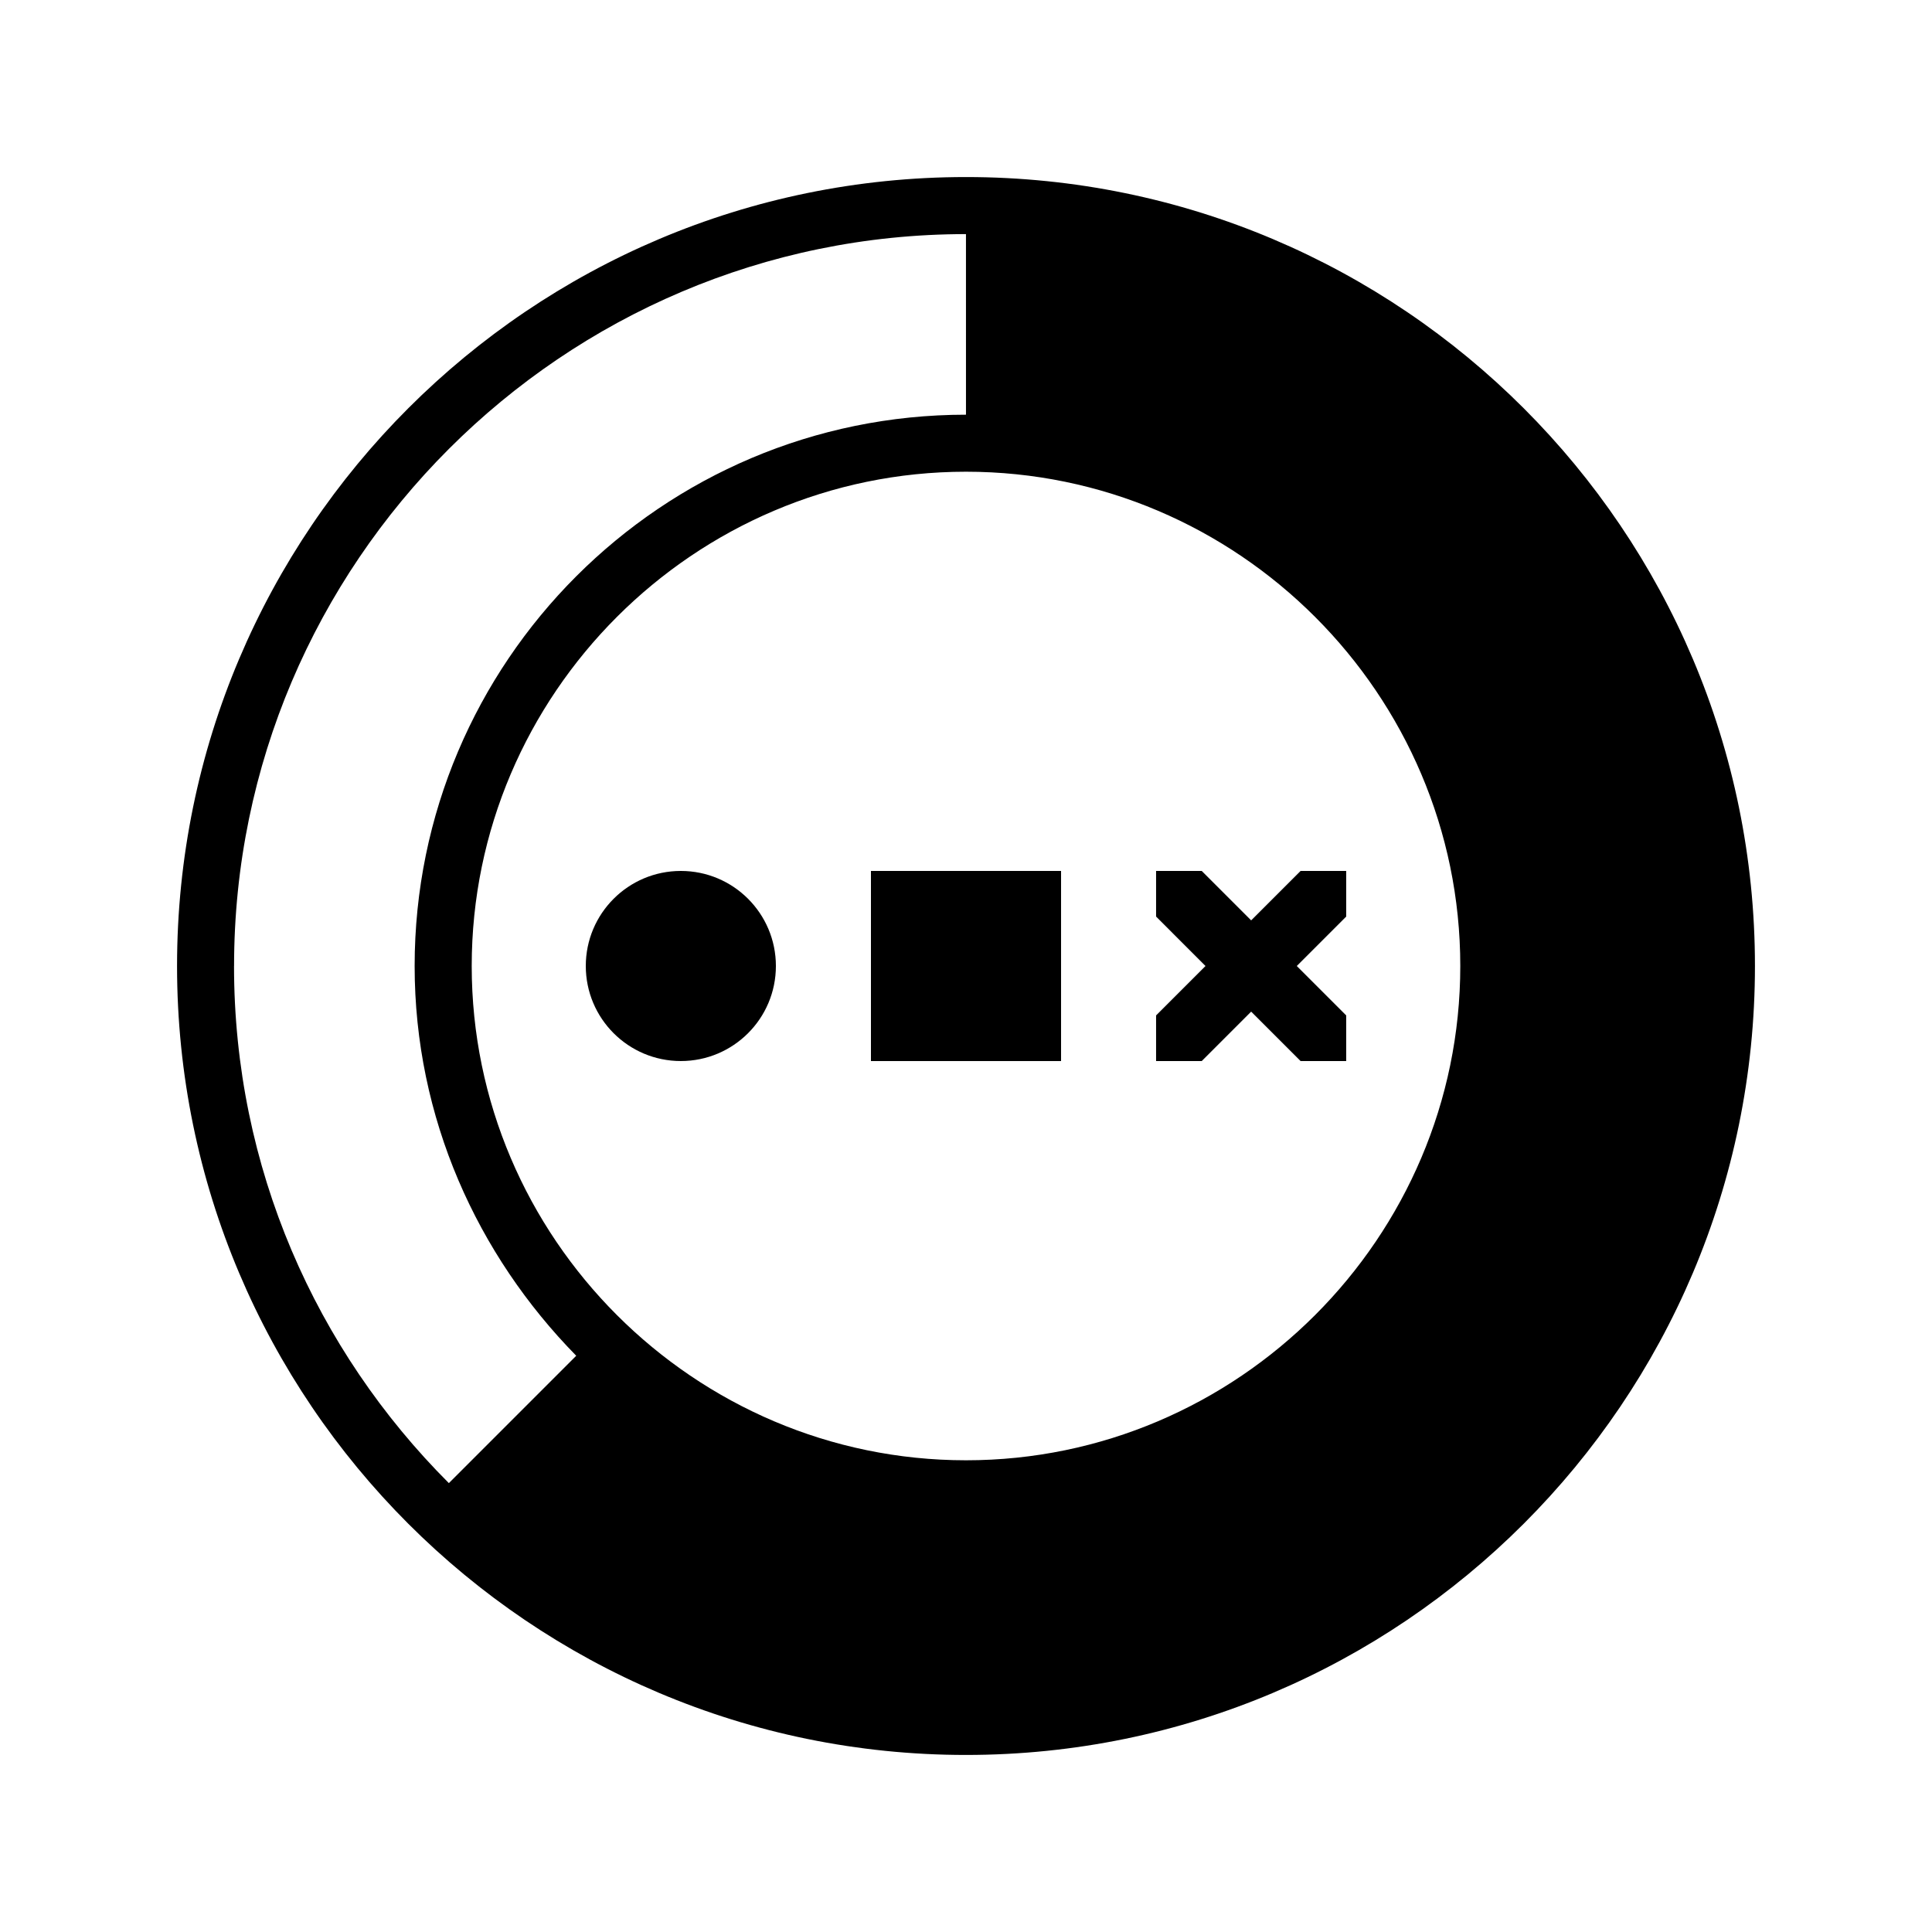
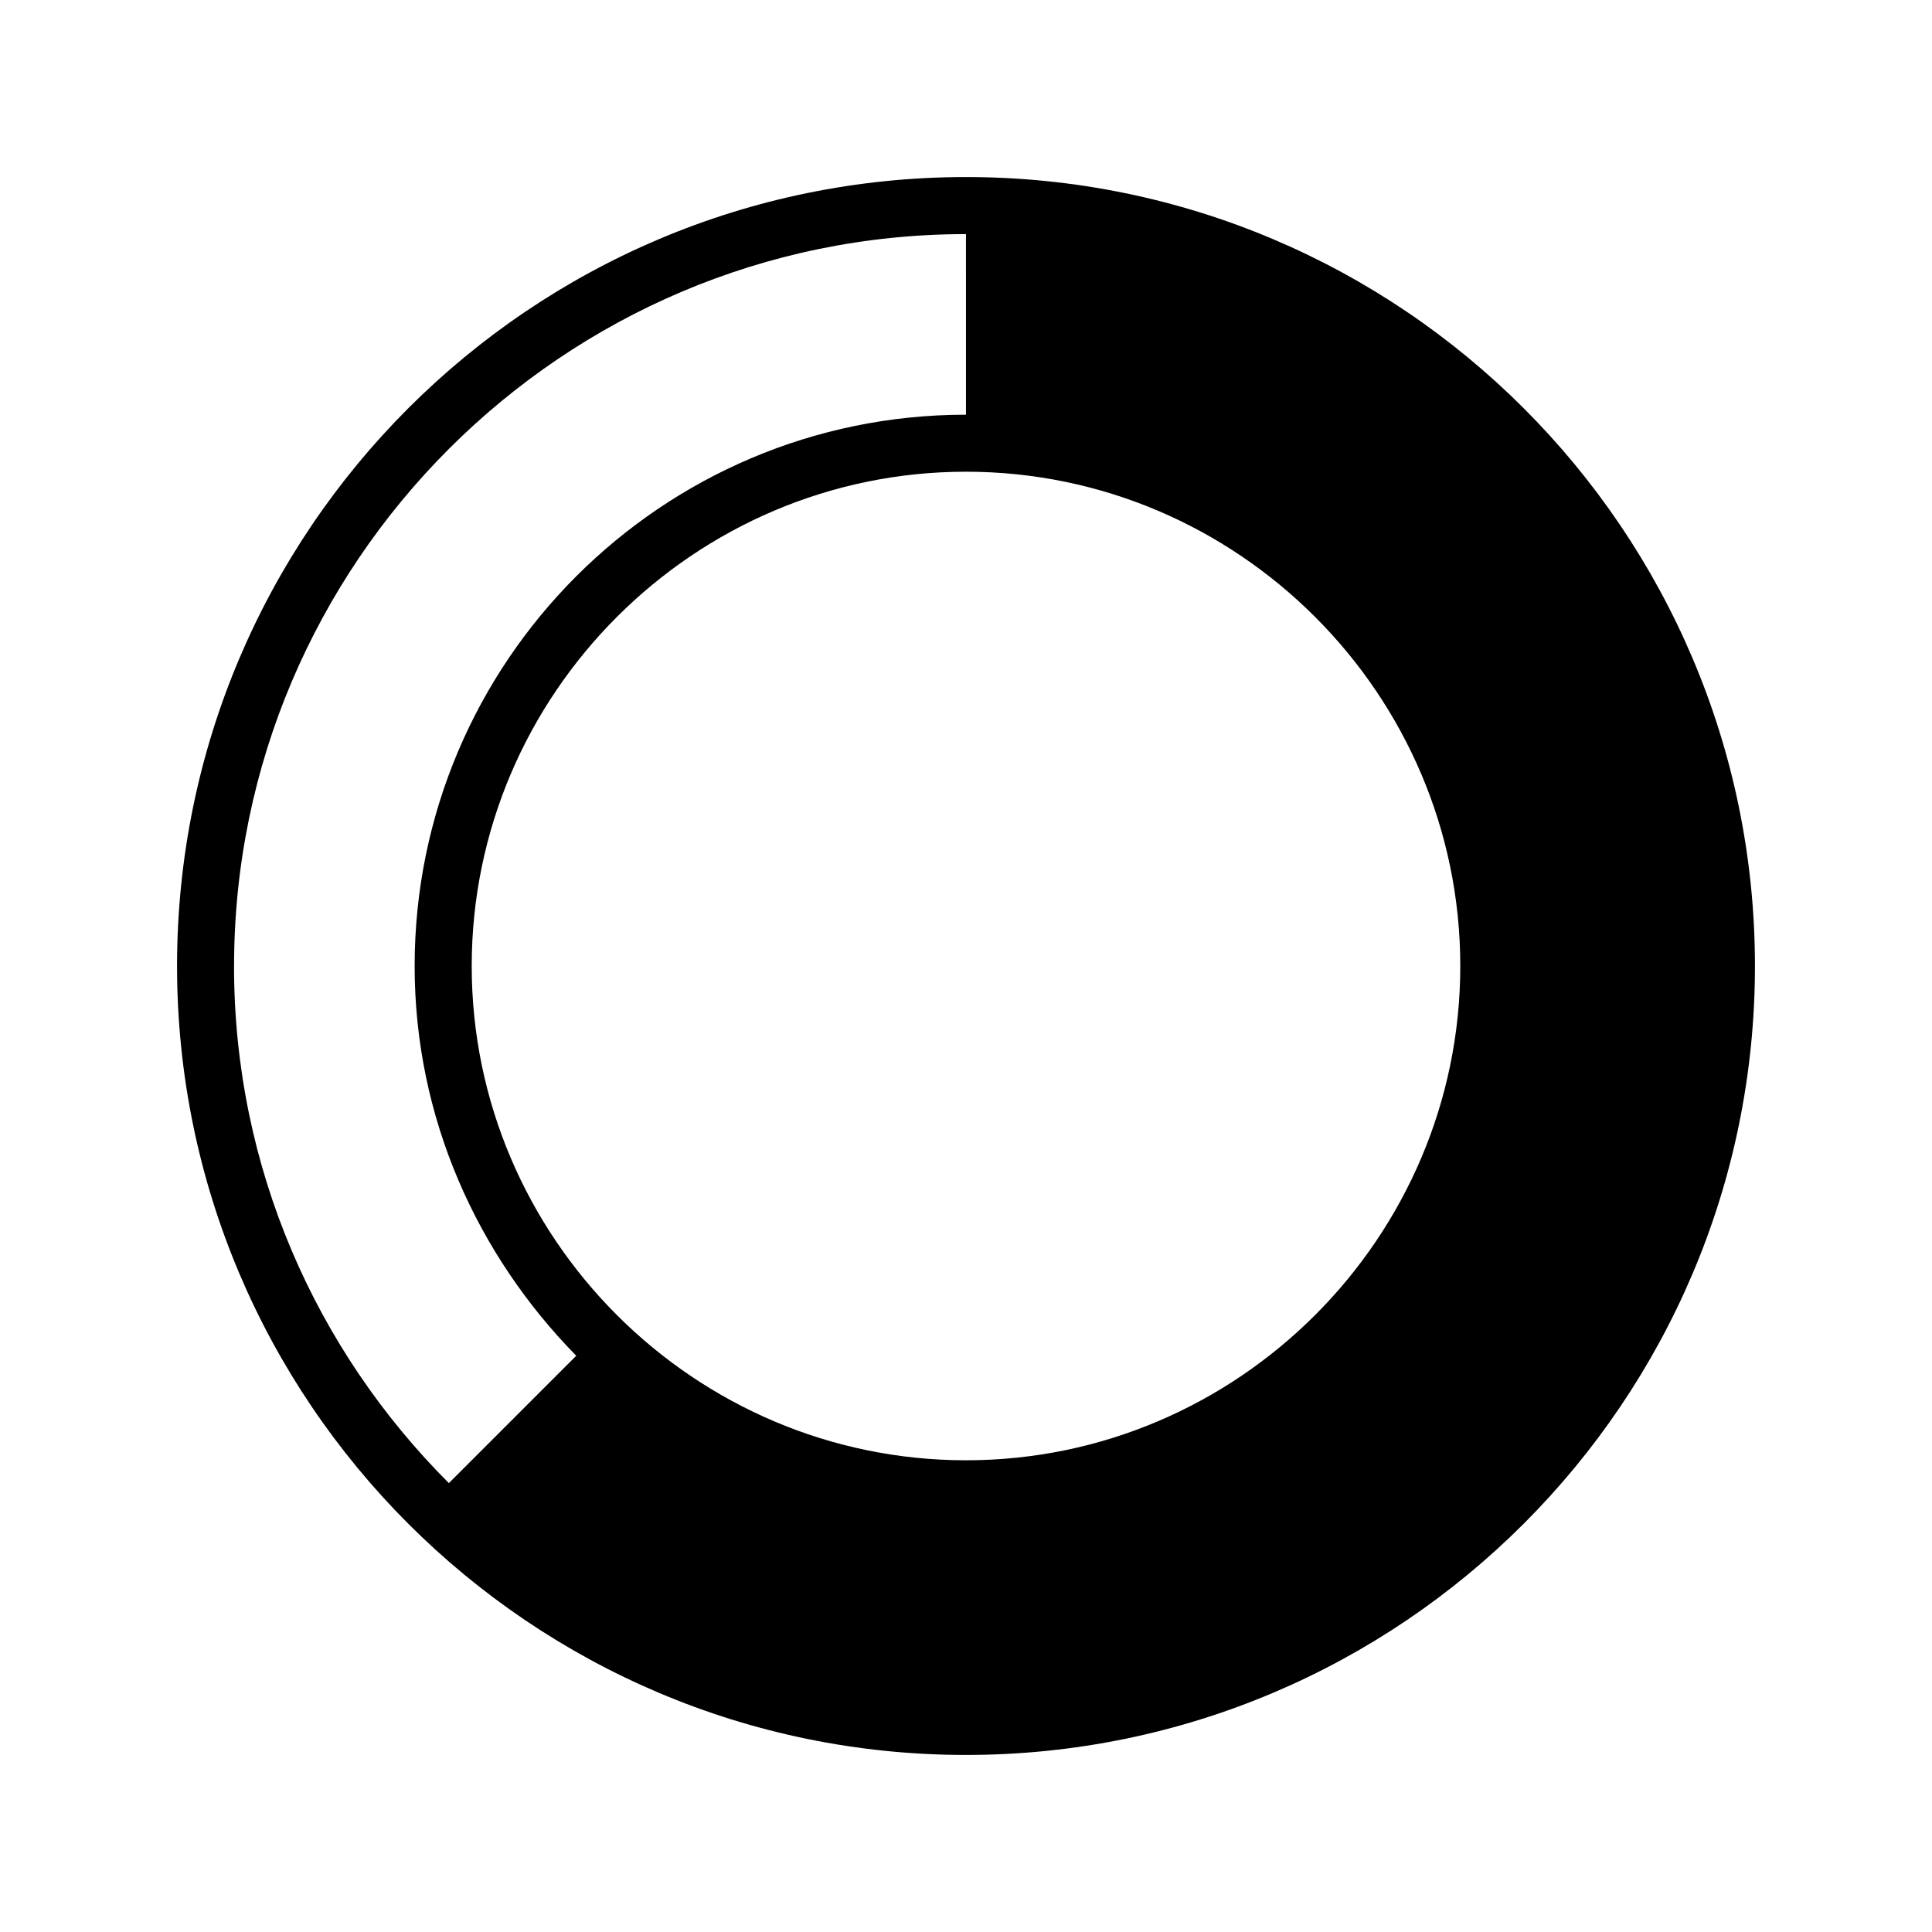
<svg xmlns="http://www.w3.org/2000/svg" fill="#000000" width="800px" height="800px" version="1.1" viewBox="144 144 512 512">
  <g>
    <path d="m400 190.92c-115.38 0-209.08 93.707-209.08 209.08 0 115.37 93.707 209.08 209.08 209.08 115.37-0.004 209.08-93.711 209.08-209.08 0-115.38-93.707-209.08-209.08-209.08zm130.99 209.08c0 72.043-58.945 130.99-130.99 130.99-72.043-0.004-130.99-58.949-130.99-130.99s58.945-130.99 130.99-130.99c72.043 0 130.99 58.945 130.99 130.99zm-324.96 0c0-106.81 87.16-193.96 193.96-193.96l0.004 47.859c-80.609 0-146.11 65.496-146.11 146.11 0 40.305 16.625 76.578 42.824 103.28l-33.754 33.754c-35.27-35.266-56.934-83.633-56.934-137.04z" />
-     <path d="m349.62 400c0 13.91-11.277 25.188-25.191 25.188-13.91 0-25.188-11.277-25.188-25.188 0-13.914 11.277-25.191 25.188-25.191 13.914 0 25.191 11.277 25.191 25.191" />
-     <path d="m374.81 374.81h50.383v50.383h-50.383z" />
-     <path d="m500.76 413.1-13.102-13.098 13.102-13.102v-12.09h-12.094l-13.098 13.098-13.098-13.098h-12.094v12.09l13.098 13.102-13.098 13.098v12.09h12.094l13.098-13.098 13.098 13.098h12.094z" />
  </g>
</svg>